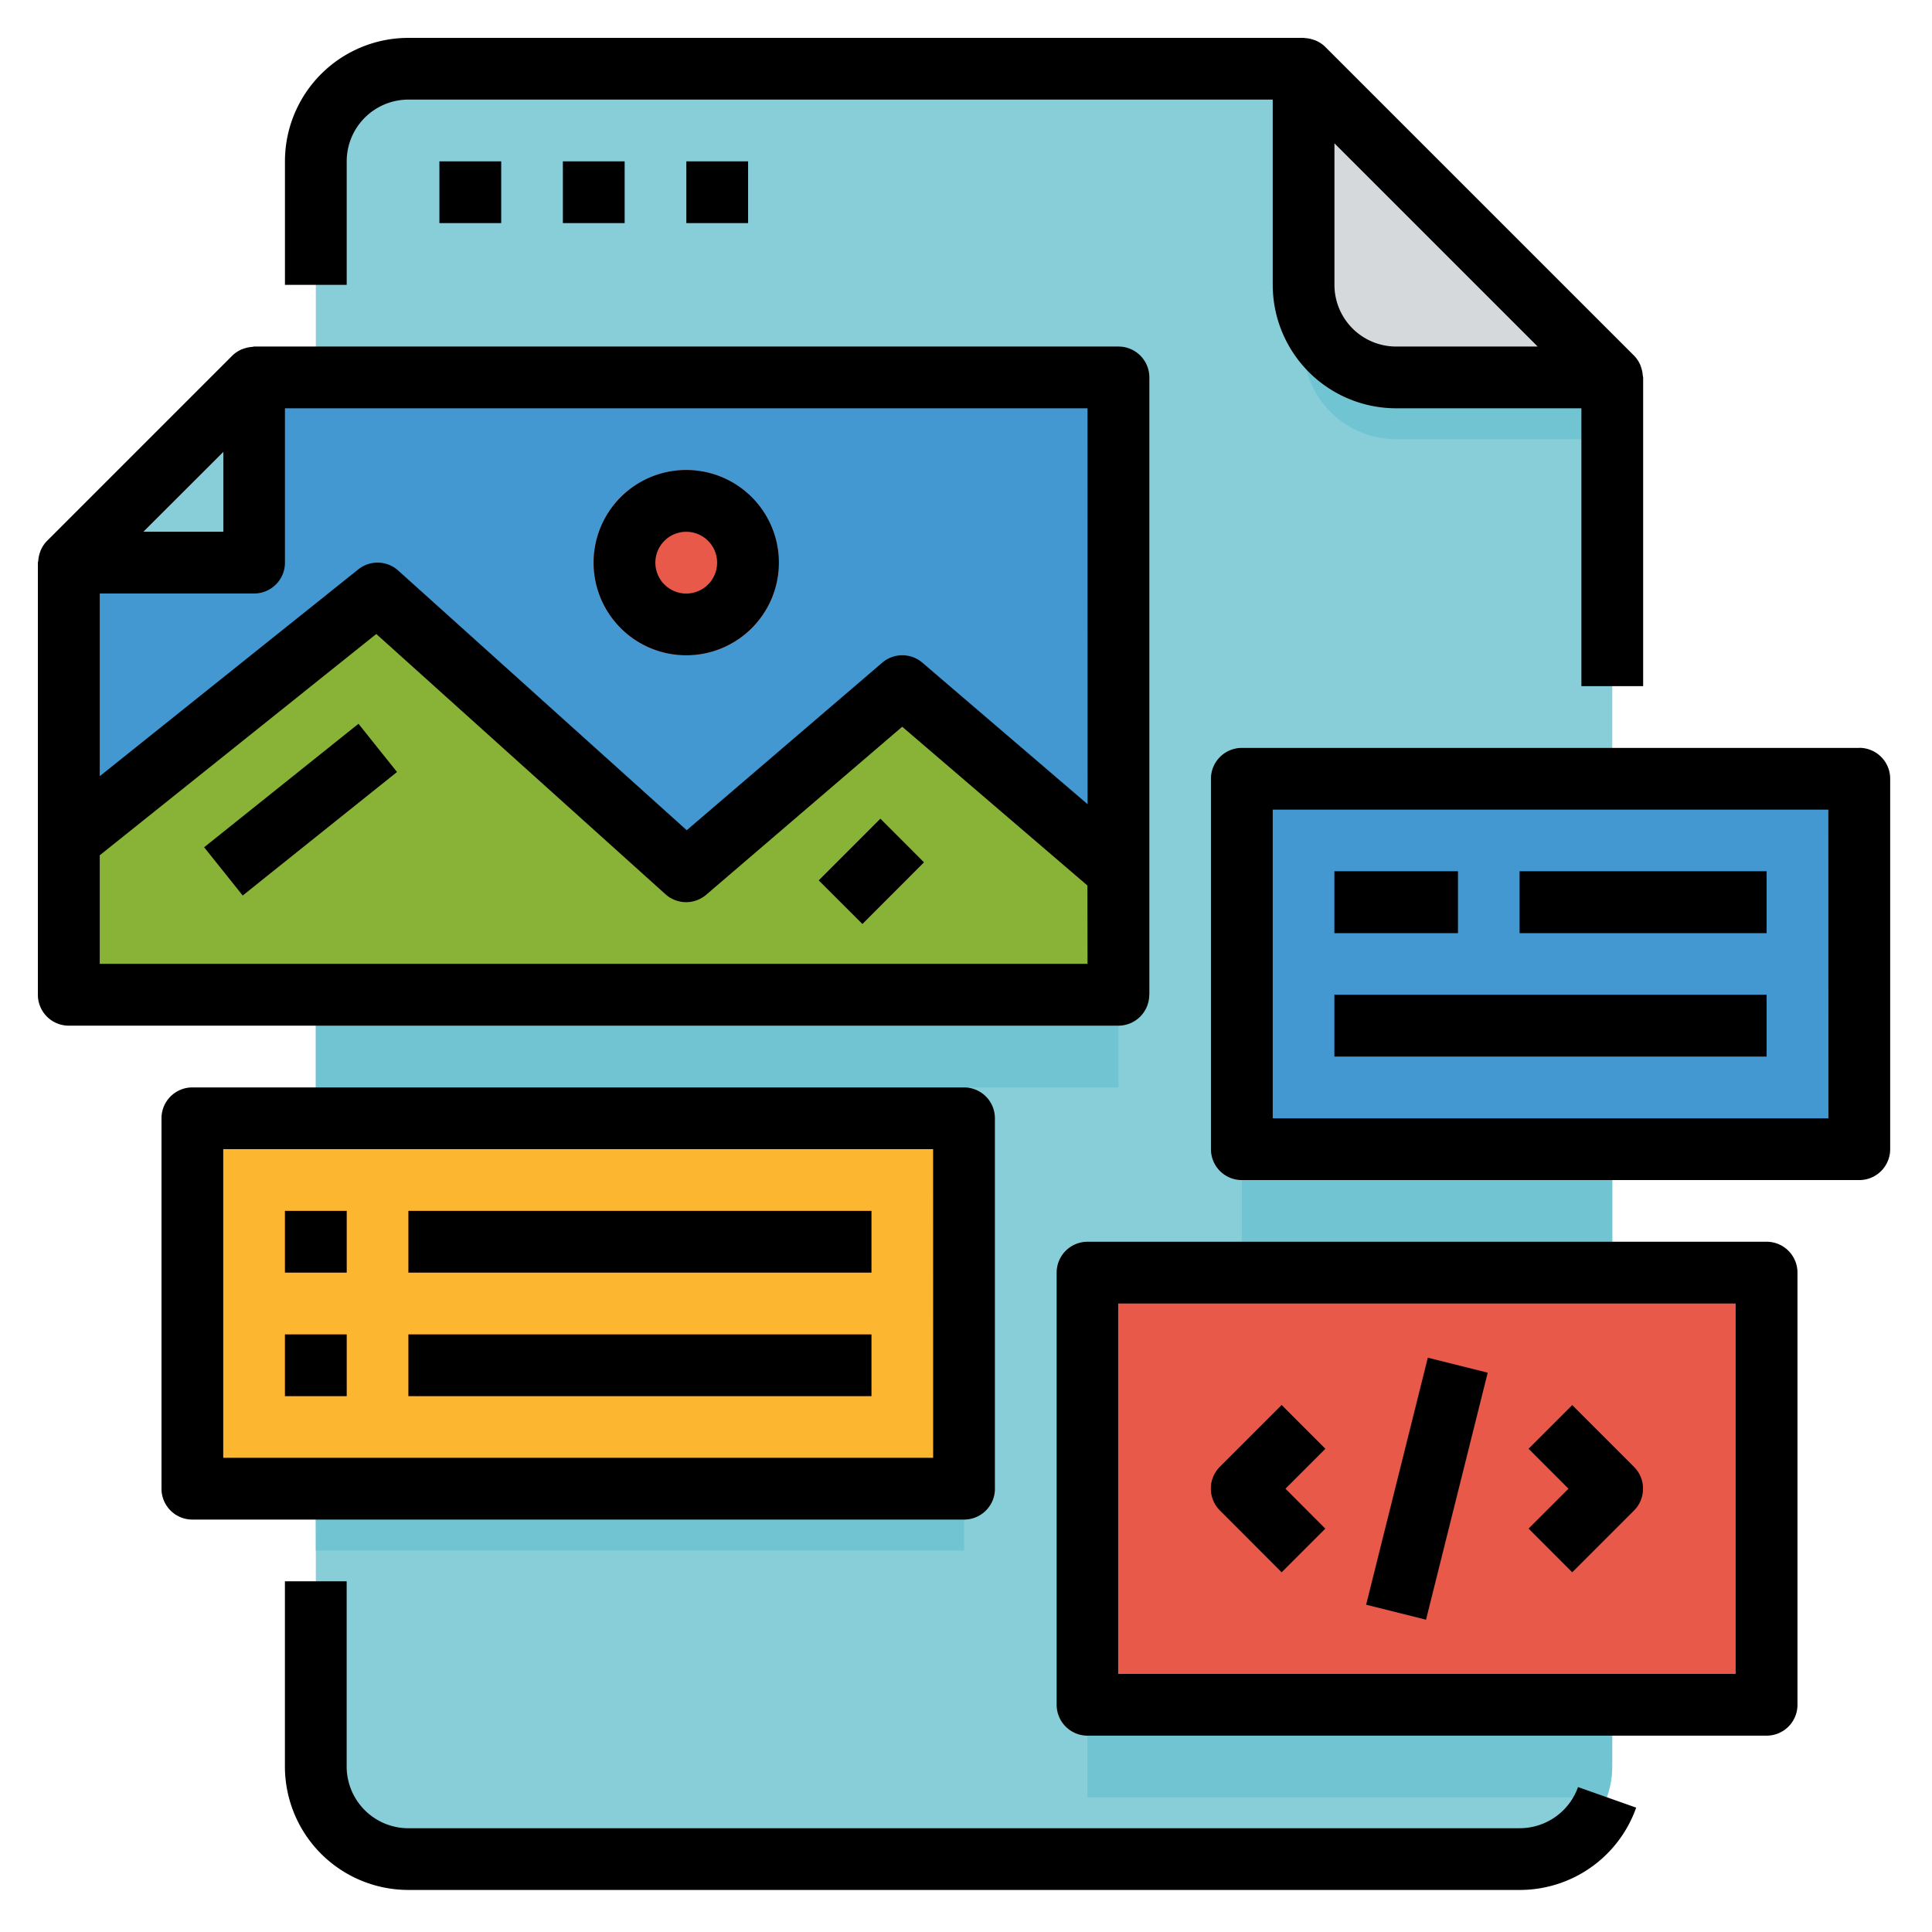
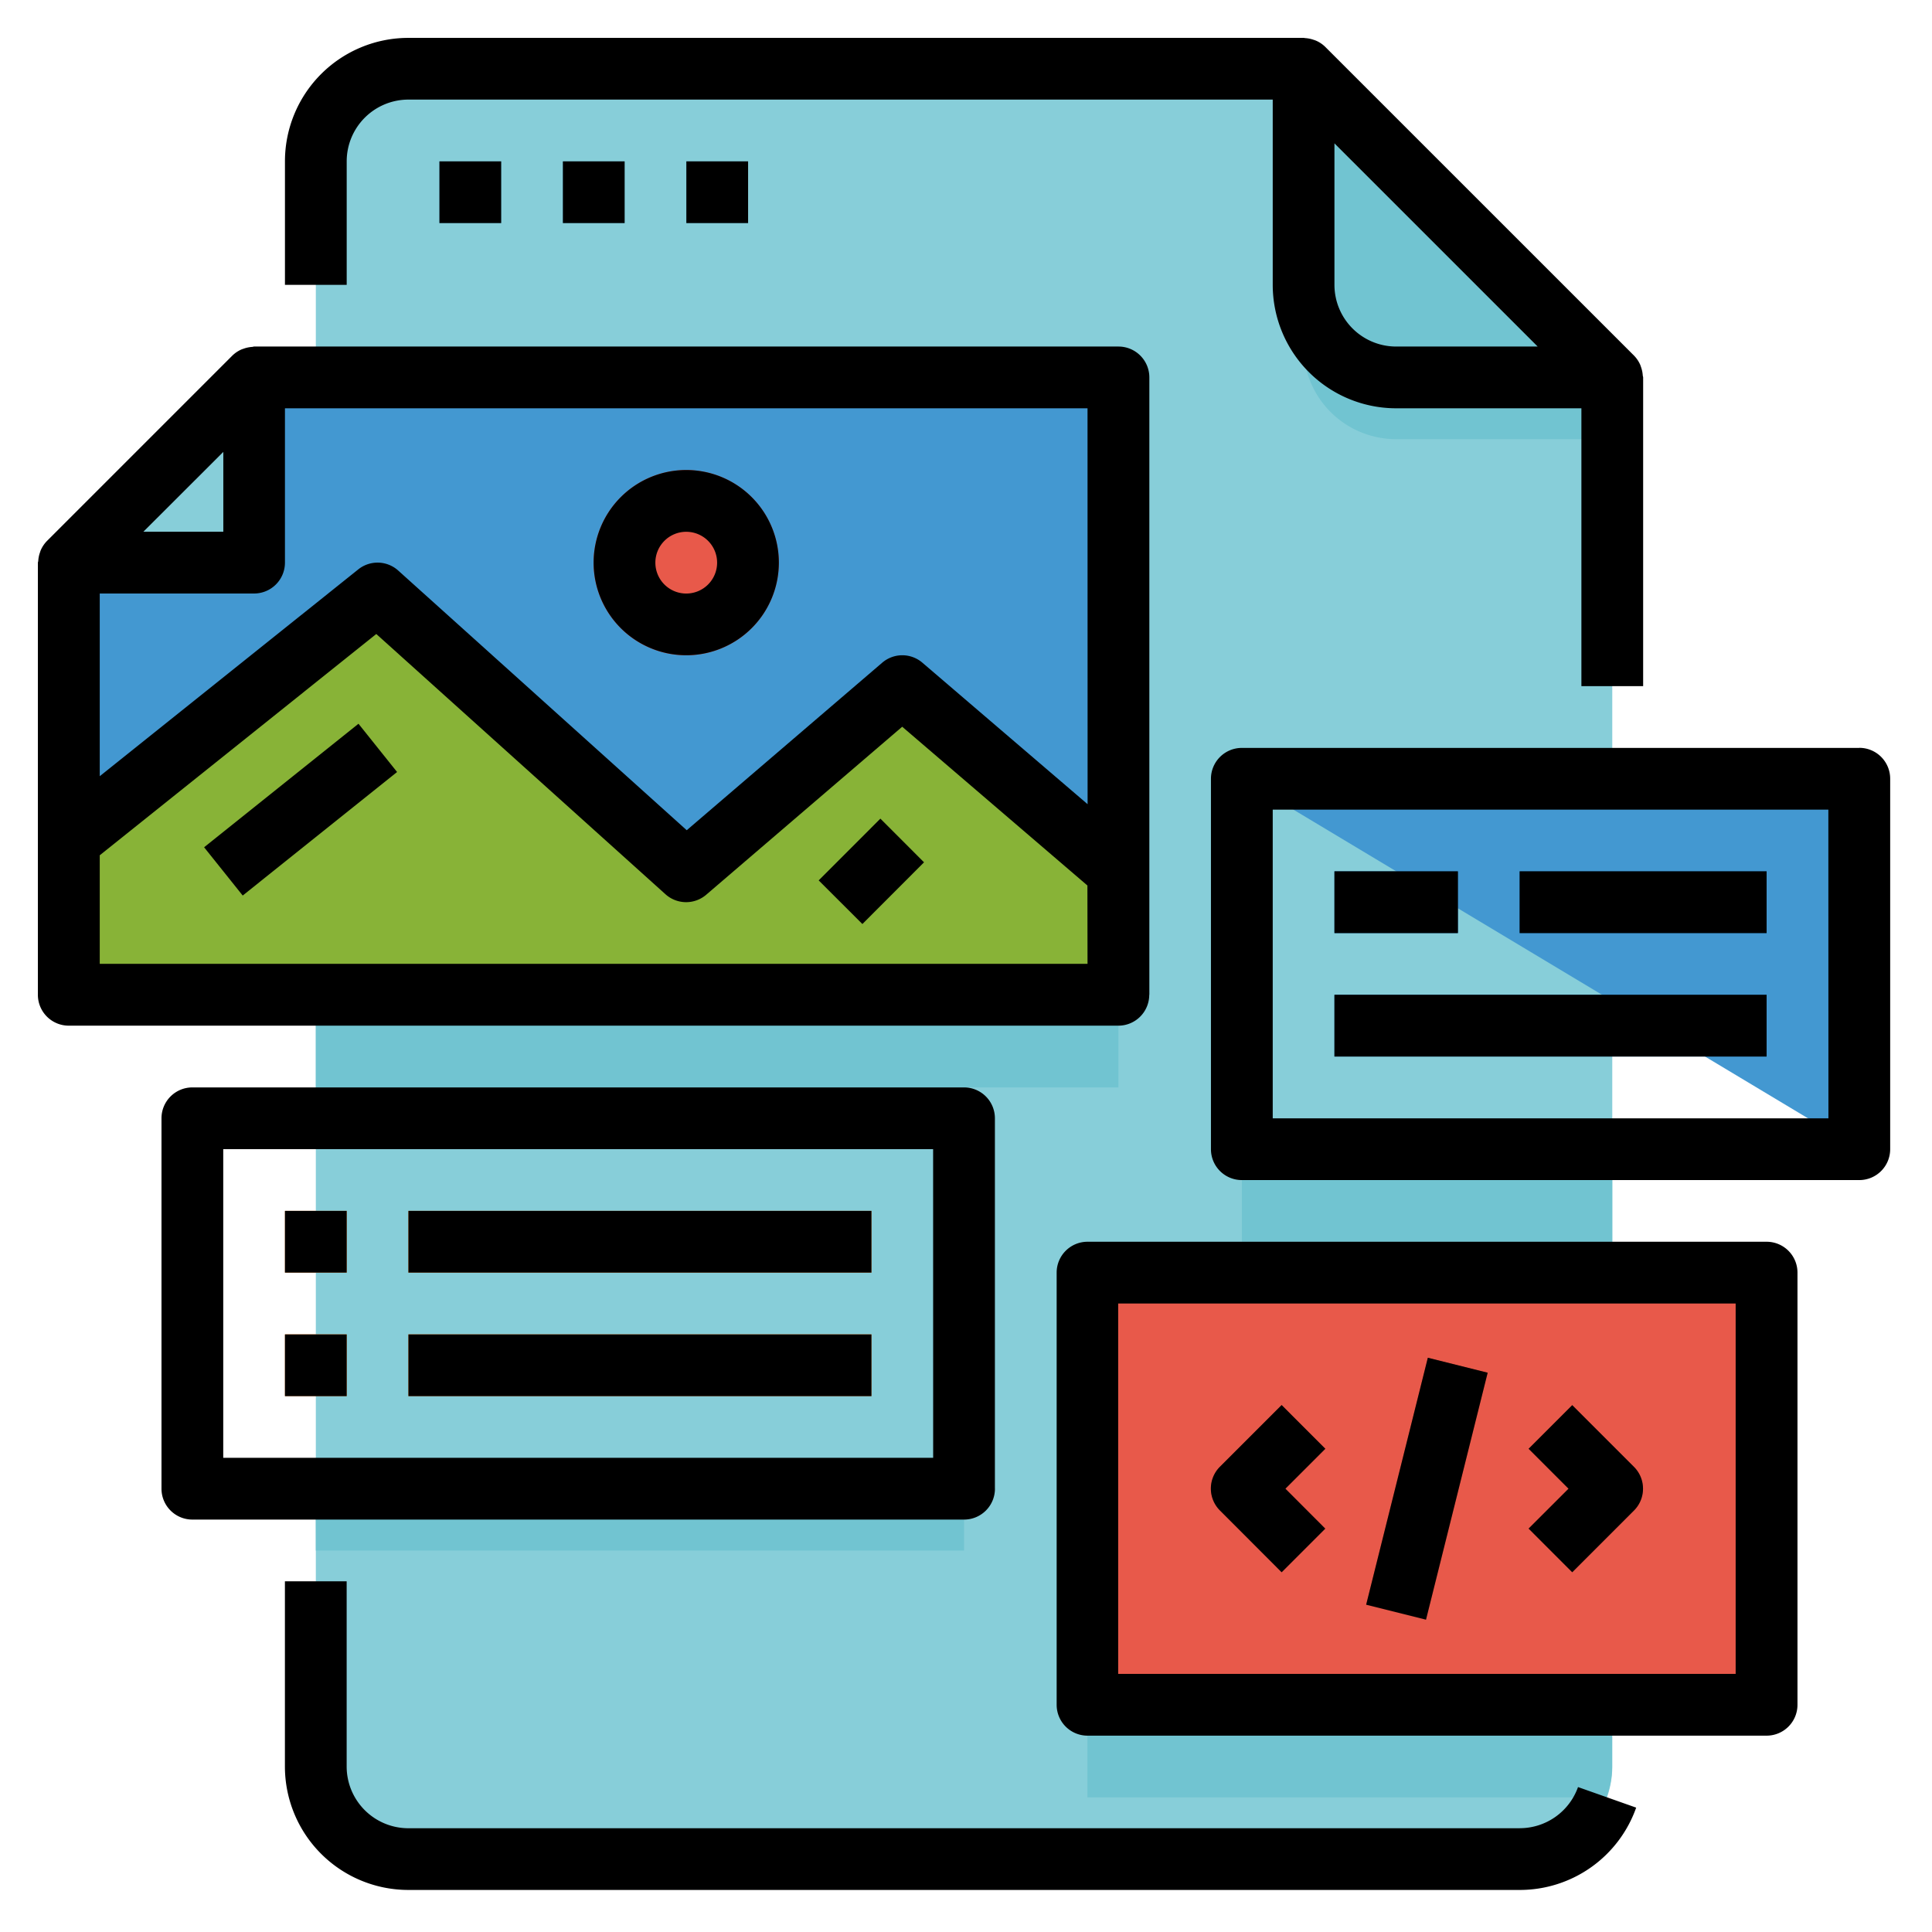
<svg xmlns="http://www.w3.org/2000/svg" width="51" height="51" viewBox="0 0 51 51">
  <defs>
    <clipPath id="clip-app-de2">
      <rect width="51" height="51" />
    </clipPath>
  </defs>
  <g id="app-de2" clip-path="url(#clip-app-de2)">
    <g id="Group_4" data-name="Group 4" transform="translate(1 0.984)">
      <path id="Path_40" data-name="Path 40" d="M72.031,52.832V10.461a2.445,2.445,0,0,1,2.445-2.445h23.63l8.148,8.148V52.832a2.445,2.445,0,0,1-2.445,2.445H74.476A2.445,2.445,0,0,1,72.031,52.832Zm0,0" transform="translate(-64.694 -7.185)" fill="#87ced9" />
      <path id="Path_41" data-name="Path 41" d="M330.476,17.794h5.7v-1.63l-8.148-8.148V15.35A2.445,2.445,0,0,0,330.476,17.794Zm0,0" transform="translate(-294.619 -7.185)" fill="#71c4d1" />
-       <path id="Path_42" data-name="Path 42" d="M330.476,16.164h5.7l-8.148-8.148v5.7A2.445,2.445,0,0,0,330.476,16.164Zm0,0" transform="translate(-294.619 -7.185)" fill="#d6d9db" />
      <path id="Path_43" data-name="Path 43" d="M104.04,32.016h1.63v1.63h-1.63Zm3.259,0h1.63v1.63H107.3Zm3.259,0h1.63v1.63h-1.63Zm0,0" transform="translate(-93.443 -28.741)" fill="#5eb3d1" />
      <path id="Path_44" data-name="Path 44" d="M35.736,104.313H8.031V92.905l4.889-4.889H35.736Zm0,0" transform="translate(-7.213 -79.037)" fill="#4398d1" />
      <path id="Path_45" data-name="Path 45" d="M8.031,150.535l8.148-6.519,8.148,7.334,5.7-4.889,5.7,4.889v3.259H8.031Zm0,0" transform="translate(-7.213 -129.333)" fill="#88b337" />
      <path id="Path_46" data-name="Path 46" d="M148.92,114.461a2.445,2.445,0,1,1-2.445-2.445A2.445,2.445,0,0,1,148.92,114.461Zm0,0" transform="translate(-129.361 -100.592)" fill="#e8594a" />
-       <path id="Path_47" data-name="Path 47" d="M43.1,181.027l4.075-3.261L48.2,179.04,44.121,182.3Zm16.223.874,1.629-1.63,1.152,1.153-1.629,1.629Zm0,0" transform="translate(-38.712 -159.645)" fill="#aacc60" />
      <path id="Path_48" data-name="Path 48" d="M12.92,92.905V88.016L8.031,92.905Zm0,0" transform="translate(-7.213 -79.037)" fill="#87ced9" />
      <path id="Path_49" data-name="Path 49" d="M272.031,320.016h17.926v11.408H272.031Zm0,0" transform="translate(-244.323 -287.406)" fill="#e8594a" />
-       <path id="Path_50" data-name="Path 50" d="M40.031,280.016H60.4v9.778H40.031Zm0,0" transform="translate(-35.954 -251.481)" fill="#fdb62f" />
      <g id="Group_3" data-name="Group 3" transform="translate(6.522 30.98)">
        <path id="Path_51" data-name="Path 51" d="M64.031,304.016h1.63v1.63h-1.63Zm3.259,0H79.513v1.63H67.29Zm-3.259,3.259h1.63v1.63h-1.63Zm3.259,0H79.513v1.63H67.29Zm0,0" transform="translate(-64.031 -304.016)" fill="#fd882f" />
      </g>
-       <path id="Path_52" data-name="Path 52" d="M312.031,192.016h16.3v9.778h-16.3Zm0,0" transform="translate(-280.249 -172.444)" fill="#4398d1" />
+       <path id="Path_52" data-name="Path 52" d="M312.031,192.016h16.3v9.778Zm0,0" transform="translate(-280.249 -172.444)" fill="#4398d1" />
      <path id="Path_53" data-name="Path 53" d="M336.031,216.016h3.259v1.63h-3.259Zm4.889,0h6.519v1.63H340.92Zm-4.889,3.259h11.408v1.63H336.031Zm0,0" transform="translate(-301.805 -193.999)" fill="#126099" />
      <path id="Path_54" data-name="Path 54" d="M72.031,248.016H93.217v2.445H72.031Zm0,0" transform="translate(-64.694 -222.74)" fill="#71c4d1" />
      <path id="Path_55" data-name="Path 55" d="M305.9,343.325l-1.63,1.63a.815.815,0,0,0,0,1.152l1.63,1.63,1.152-1.152L306,345.531l1.054-1.054Zm9.3,1.63-1.63-1.63-1.152,1.152,1.054,1.054-1.054,1.053,1.152,1.152,1.63-1.63a.815.815,0,0,0,0-1.152Zm-7.069,3.638,1.628-6.519,1.58.395-1.628,6.519Zm0,0" transform="translate(-273.067 -307.218)" fill="#c44639" />
      <path id="Path_56" data-name="Path 56" d="M96.476,288.016h9.778v2.445H96.476ZM92.4,302.683v2.445h13.7a2.4,2.4,0,0,0,.15-.815v-1.63Zm-20.371-5.7H89.143v1.63H72.031Zm0,0" transform="translate(-64.694 -258.666)" fill="#71c4d1" />
      <path id="Path_57" data-name="Path 57" d="M96.625,47.277H67.29a1.63,1.63,0,0,1-1.63-1.63V40.758h-1.63v4.889a3.26,3.26,0,0,0,3.259,3.259H96.625A3.259,3.259,0,0,0,99.7,46.733l-1.535-.543a1.634,1.634,0,0,1-1.538,1.086Zm3.259-30.149V8.979c0-.017-.009-.033-.01-.051a.81.81,0,0,0-.042-.211c-.009-.026-.016-.051-.027-.076a.818.818,0,0,0-.163-.239L91.494.255a.809.809,0,0,0-.239-.163.717.717,0,0,0-.076-.027.82.82,0,0,0-.212-.043c-.013,0-.029-.006-.047-.006H67.29a3.259,3.259,0,0,0-3.259,3.259V6.535h1.63V3.275a1.63,1.63,0,0,1,1.63-1.63H90.106V6.535a3.26,3.26,0,0,0,3.259,3.259h4.889v7.334ZM93.365,8.164a1.63,1.63,0,0,1-1.63-1.63V2.8L97.1,8.164Zm0,0" transform="translate(-57.509)" />
      <path id="Path_58" data-name="Path 58" d="M10.6,32.016h1.63v1.63H10.6Zm3.259,0h1.63v1.63h-1.63Zm3.259,0h1.63v1.63h-1.63Zm12.222,22V37.72a.815.815,0,0,0-.815-.815H5.707c-.016,0-.03.008-.045.009a.834.834,0,0,0-.218.043c-.025.009-.049.016-.073.026a.818.818,0,0,0-.24.163L.242,42.035a.815.815,0,0,0-.163.239c-.012.025-.018.051-.027.076a.8.8,0,0,0-.042.211c0,.018-.01.033-.01.051V54.017a.815.815,0,0,0,.815.815H28.522A.815.815,0,0,0,29.337,54.017Zm-1.63-5.03L23.348,45.25a.814.814,0,0,0-1.059,0l-5.161,4.423L9.512,42.818a.815.815,0,0,0-1.054-.031L1.633,48.247V43.424H5.707a.815.815,0,0,0,.815-.815V38.535H27.708Zm-22.815-9.3v2.107H2.785ZM27.708,53.2H1.633V50.334l7.3-5.841,7.634,6.87a.815.815,0,0,0,1.075.013l5.174-4.435,4.889,4.191Zm0,0" transform="translate(0 -28.741)" />
      <path id="Path_59" data-name="Path 59" d="M55.827,116.905a2.445,2.445,0,1,0-2.445-2.445A2.445,2.445,0,0,0,55.827,116.905Zm0-3.259a.815.815,0,1,1-.815.815A.815.815,0,0,1,55.827,113.646ZM43.1,121.974l4.075-3.261,1.019,1.274-4.075,3.261Zm16.223.874,1.629-1.63,1.152,1.153L60.477,124Zm25.021,9.539H66.42a.815.815,0,0,0-.815.815V144.61a.815.815,0,0,0,.815.815H84.346a.815.815,0,0,0,.815-.815V133.2A.815.815,0,0,0,84.346,132.387Zm-.815,11.408h-16.3v-9.778h16.3Zm0,0" transform="translate(-38.712 -100.592)" />
      <path id="Path_60" data-name="Path 60" d="M61.6,284.815l1.152-1.152L61.7,282.609l1.054-1.054L61.6,280.4l-1.63,1.63a.815.815,0,0,0,0,1.152Zm7.671,0,1.63-1.63a.815.815,0,0,0,0-1.152l-1.63-1.63-1.152,1.152,1.054,1.054-1.054,1.053Zm-5.44.856,1.628-6.519,1.58.395-1.628,6.519Zm-9.8-3.062v-9.778a.815.815,0,0,0-.815-.815H32.846a.815.815,0,0,0-.815.815v9.778a.815.815,0,0,0,.815.815H53.217A.815.815,0,0,0,54.032,282.609Zm-1.63-.815H33.661v-8.148H52.4Zm0,0" transform="translate(-28.768 -244.295)" />
      <path id="Path_61" data-name="Path 61" d="M64.031,196.239h1.63v1.63h-1.63Zm3.259,0H79.513v1.63H67.29ZM64.031,199.5h1.63v1.63h-1.63Zm3.259,0H79.513v1.63H67.29Zm38.3-15.482h-16.3a.815.815,0,0,0-.815.815v9.778a.815.815,0,0,0,.815.815h16.3a.815.815,0,0,0,.815-.815v-9.778A.815.815,0,0,0,105.588,184.016Zm-.815,9.778H90.106v-8.148h14.667Zm0,0" transform="translate(-57.509 -165.259)" />
      <path id="Path_62" data-name="Path 62" d="M336.031,216.016h3.259v1.63h-3.259Zm4.889,0h6.519v1.63H340.92Zm-4.889,3.259h11.408v1.63H336.031Zm0,0" transform="translate(-301.805 -193.999)" />
    </g>
  </g>
</svg>